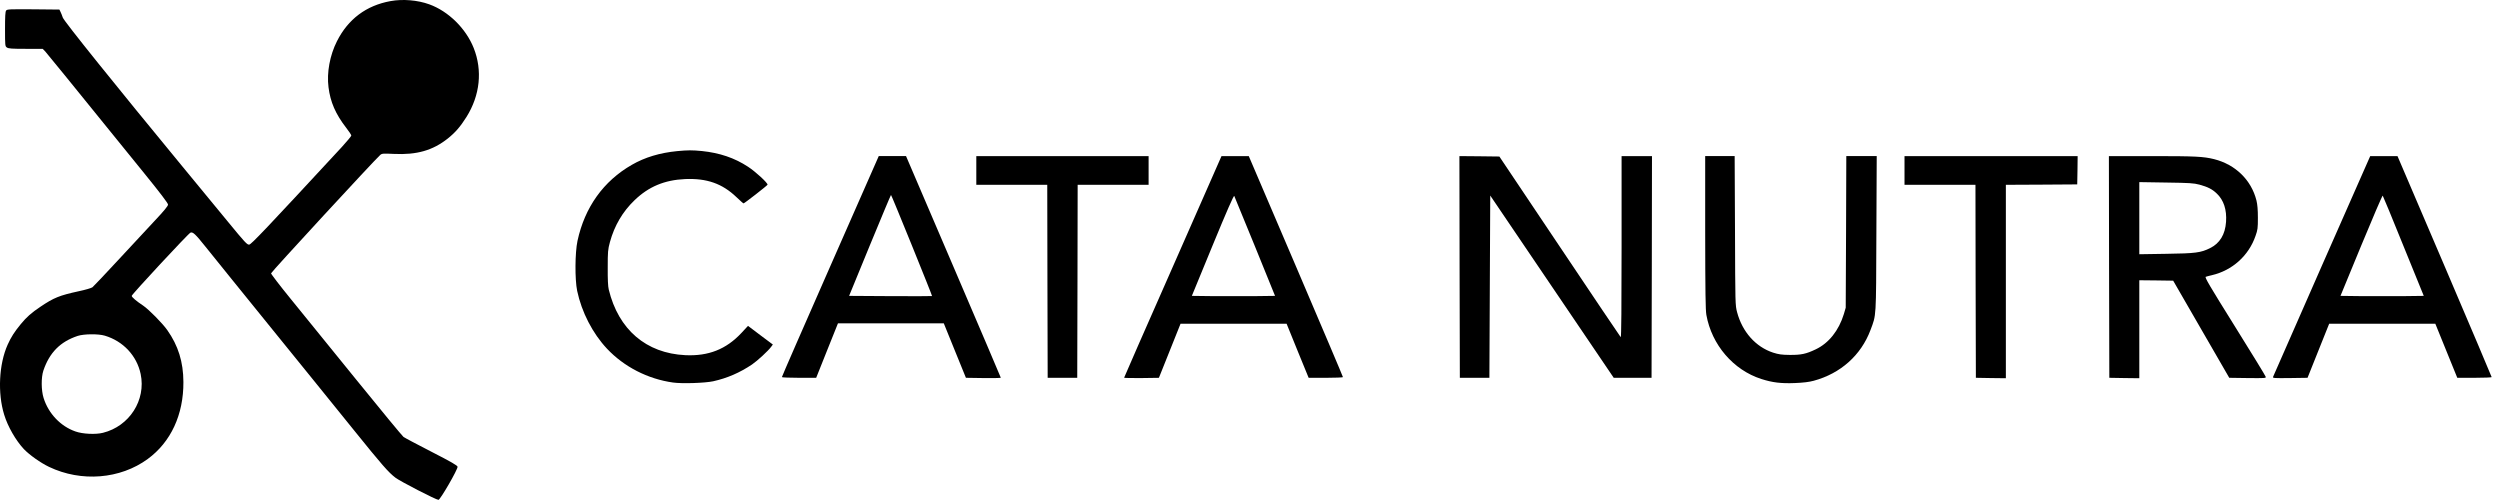
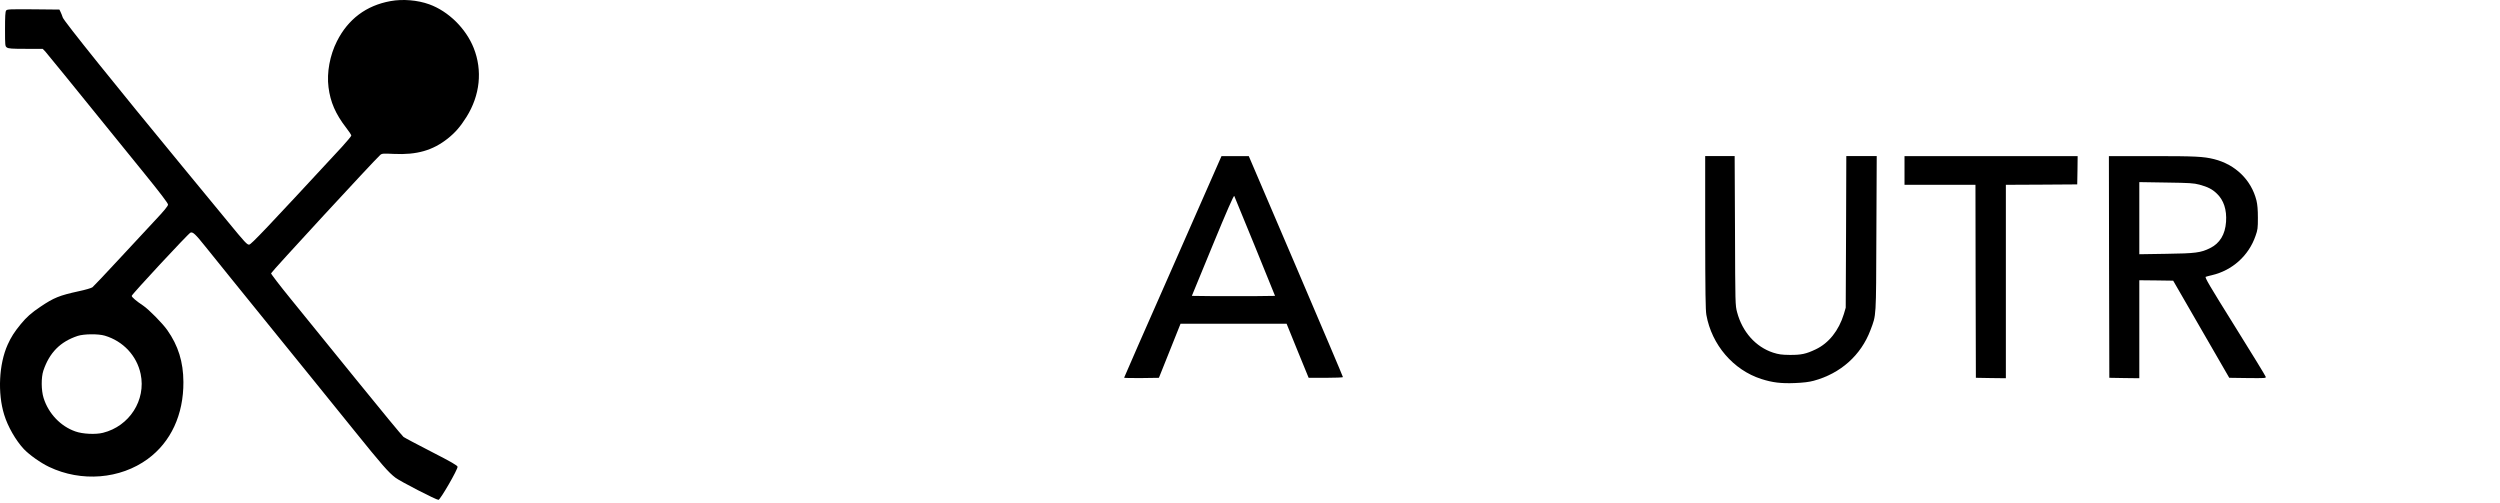
<svg xmlns="http://www.w3.org/2000/svg" width="174" height="35" viewBox="0 0 174 35" fill="none">
  <path d="M27.173 0.078C25.491 0.384 24.227 1.33 23.452 2.87C22.958 3.846 22.734 5.057 22.864 6.068C22.993 7.103 23.352 7.931 24.092 8.89C24.292 9.142 24.451 9.389 24.451 9.436C24.451 9.477 24.151 9.836 23.793 10.23C18.449 16.002 17.491 17.008 17.344 17.025C17.203 17.043 17.05 16.878 15.868 15.438C15.145 14.556 13.699 12.799 12.659 11.541C8.115 6.027 4.464 1.489 4.37 1.224C4.323 1.077 4.247 0.895 4.206 0.813L4.135 0.666L2.319 0.648C0.655 0.636 0.491 0.642 0.426 0.736C0.367 0.807 0.35 1.165 0.35 2.024C0.35 3.188 0.356 3.217 0.479 3.305C0.591 3.382 0.82 3.399 1.79 3.399H2.971L3.154 3.587C3.312 3.764 4.365 5.057 10.037 12.058C11.154 13.434 11.695 14.145 11.695 14.239C11.695 14.339 11.419 14.674 10.766 15.367C10.255 15.914 9.102 17.154 8.203 18.124C7.304 19.094 6.51 19.935 6.434 19.994C6.357 20.052 5.928 20.176 5.481 20.27C4.135 20.564 3.753 20.717 2.819 21.346C2.178 21.775 1.849 22.069 1.443 22.563C1.002 23.098 0.767 23.468 0.532 23.991C-0.074 25.343 -0.174 27.359 0.291 28.864C0.544 29.693 1.096 30.651 1.661 31.257C2.048 31.662 2.824 32.215 3.418 32.497C5.658 33.567 8.368 33.349 10.284 31.944C11.895 30.763 12.777 28.858 12.765 26.589C12.759 25.19 12.406 24.056 11.642 22.974C11.313 22.504 10.355 21.534 9.961 21.269C9.49 20.958 9.167 20.681 9.167 20.593C9.167 20.493 13.117 16.243 13.258 16.19C13.423 16.126 13.599 16.29 14.299 17.166C14.669 17.631 15.504 18.665 16.162 19.476C16.815 20.282 18.108 21.881 19.037 23.027C19.96 24.173 21.183 25.684 21.753 26.378C22.317 27.077 23.616 28.676 24.633 29.94C26.591 32.368 27.032 32.873 27.525 33.249C27.854 33.502 30.353 34.79 30.517 34.79C30.641 34.79 31.875 32.656 31.846 32.485C31.834 32.397 31.411 32.15 30.035 31.445C29.048 30.939 28.172 30.475 28.084 30.41C28.001 30.346 26.502 28.535 24.762 26.384C23.022 24.232 20.983 21.722 20.23 20.799C19.478 19.876 18.866 19.077 18.866 19.024C18.866 18.942 26.085 11.117 26.467 10.782C26.585 10.682 26.667 10.677 27.419 10.712C29.007 10.788 30.118 10.471 31.164 9.642C31.693 9.219 32.034 8.825 32.469 8.137C33.41 6.632 33.592 4.91 32.969 3.34C32.428 1.982 31.211 0.783 29.877 0.301C29.065 0.007 28.031 -0.081 27.173 0.078ZM7.292 23.362C8.573 23.744 9.52 24.755 9.79 26.031C10.172 27.847 9.008 29.664 7.169 30.122C6.657 30.252 5.752 30.21 5.246 30.028C4.218 29.669 3.377 28.788 3.036 27.706C2.866 27.171 2.86 26.272 3.018 25.796C3.442 24.544 4.188 23.785 5.405 23.38C5.834 23.239 6.839 23.227 7.292 23.362Z" fill="black" />
-   <path d="M47.13 10.518C45.931 10.635 44.885 10.947 43.979 11.47C41.998 12.605 40.699 14.427 40.194 16.761C40.017 17.589 40.006 19.447 40.17 20.241C40.482 21.722 41.246 23.203 42.245 24.267C43.427 25.525 45.084 26.378 46.842 26.624C47.459 26.713 49.07 26.66 49.64 26.536C50.616 26.319 51.486 25.942 52.344 25.366C52.715 25.114 53.479 24.408 53.673 24.138L53.79 23.979L52.926 23.333L52.062 22.68L51.598 23.18C50.54 24.308 49.311 24.796 47.7 24.72C44.973 24.59 43.045 22.939 42.369 20.152C42.316 19.935 42.292 19.441 42.298 18.624C42.298 17.513 42.31 17.372 42.451 16.849C42.763 15.708 43.333 14.732 44.167 13.933C45.149 12.987 46.254 12.528 47.683 12.463C49.193 12.399 50.269 12.775 51.257 13.721C51.51 13.963 51.727 14.156 51.751 14.156C51.809 14.156 53.396 12.922 53.42 12.857C53.461 12.752 52.579 11.94 52.062 11.605C51.121 10.988 50.087 10.641 48.852 10.512C48.176 10.447 47.877 10.447 47.13 10.518Z" fill="black" />
-   <path d="M57.787 18.53C55.93 22.75 54.413 26.219 54.419 26.248C54.425 26.272 54.966 26.295 55.618 26.295H56.806L57.564 24.396L58.322 22.504H62.008H65.688L66.458 24.402L67.228 26.295L68.439 26.313C69.109 26.319 69.656 26.313 69.656 26.289C69.656 26.272 68.174 22.792 66.358 18.559L63.06 10.864H62.108H61.161L57.787 18.53ZM63.466 17.078C64.248 19.006 64.882 20.593 64.871 20.605C64.865 20.617 63.56 20.617 61.978 20.611L59.098 20.593L60.538 17.084C61.338 15.15 61.996 13.569 62.014 13.569C62.031 13.569 62.684 15.15 63.466 17.078Z" fill="black" />
-   <path d="M67.951 11.864V12.863H70.42H72.889L72.901 19.576L72.918 26.295H73.947H74.976L74.993 19.576L75.005 12.863H77.474H79.943V11.864V10.865H73.947H67.951V11.864Z" fill="black" />
  <path d="M81.63 18.56C79.761 22.786 78.238 26.266 78.238 26.29C78.238 26.307 78.785 26.319 79.449 26.313L80.66 26.296L81.413 24.415L82.165 22.533H85.857H89.548L90.312 24.415L91.082 26.296H92.276C92.928 26.296 93.469 26.272 93.469 26.248C93.475 26.225 91.999 22.751 90.195 18.53L86.915 10.865H85.968H85.016L81.63 18.56ZM87.35 17.161L88.743 20.593L87.314 20.611C86.533 20.617 85.228 20.617 84.416 20.611L82.953 20.593L84.399 17.078C85.392 14.668 85.868 13.586 85.904 13.639C85.927 13.687 86.58 15.268 87.35 17.161Z" fill="black" />
-   <path d="M101.587 18.577L101.605 26.295H102.633H103.662L103.691 19.953L103.721 13.61L108.018 19.953L112.315 26.295H113.632H114.948L114.966 18.577L114.978 10.865H113.92H112.862V17.196C112.862 21.234 112.844 23.509 112.803 23.468C112.773 23.439 110.857 20.599 108.553 17.155L104.356 10.894L102.962 10.877L101.575 10.865L101.587 18.577Z" fill="black" />
  <path d="M118.681 16.167C118.687 20.352 118.704 21.569 118.763 21.916C119.133 23.997 120.638 25.754 122.59 26.378C123.354 26.624 123.965 26.701 124.935 26.66C125.517 26.636 125.905 26.589 126.234 26.501C128.104 25.995 129.526 24.726 130.185 22.974C130.596 21.875 130.573 22.221 130.596 16.255L130.62 10.864H129.561H128.503L128.486 16.137L128.462 21.416L128.333 21.857C127.98 23.009 127.281 23.885 126.375 24.314C125.699 24.637 125.358 24.708 124.559 24.702C124.001 24.696 123.801 24.667 123.407 24.543C122.196 24.144 121.267 23.103 120.903 21.734C120.773 21.246 120.773 21.193 120.756 16.049L120.732 10.864H119.709H118.681V16.167Z" fill="black" />
  <path d="M132.554 11.864V12.863H135.023H137.492L137.503 19.576L137.521 26.295L138.567 26.313L139.608 26.325V19.594V12.863L142.094 12.851L144.575 12.834L144.593 11.846L144.604 10.865H138.579H132.554V11.864Z" fill="black" />
  <path d="M146.791 18.577L146.809 26.295L147.855 26.313L148.896 26.325V22.915V19.506L150.077 19.518L151.253 19.535L153.204 22.915L155.156 26.295L156.443 26.313C157.648 26.325 157.725 26.319 157.695 26.225C157.684 26.166 156.714 24.585 155.544 22.709C153.751 19.835 153.434 19.294 153.522 19.265C153.581 19.241 153.769 19.194 153.945 19.153C155.362 18.824 156.508 17.801 156.984 16.42C157.137 15.996 157.149 15.873 157.149 15.156C157.149 14.603 157.119 14.239 157.049 13.951C156.69 12.528 155.591 11.453 154.098 11.076C153.357 10.894 152.805 10.865 149.801 10.865H146.779L146.791 18.577ZM153.081 12.851C153.663 13.01 153.98 13.169 154.292 13.475C154.774 13.933 154.991 14.603 154.933 15.438C154.874 16.32 154.498 16.937 153.816 17.272C153.169 17.59 152.816 17.637 150.765 17.666L148.896 17.695V15.185V12.675L150.765 12.705C152.411 12.728 152.681 12.746 153.081 12.851Z" fill="black" />
-   <path d="M161.604 18.489C159.759 22.686 158.23 26.166 158.207 26.225C158.171 26.319 158.242 26.325 159.388 26.313L160.605 26.295L161.357 24.414L162.11 22.533H165.802H169.499L170.263 24.414L171.027 26.295H172.221C172.873 26.295 173.414 26.272 173.42 26.248C173.42 26.219 171.95 22.751 170.146 18.53L166.866 10.865H165.919H164.967L161.604 18.489ZM167.283 17.125L168.694 20.593L167.265 20.611C166.478 20.617 165.173 20.617 164.367 20.611L162.898 20.593L164.344 17.084C165.143 15.15 165.813 13.592 165.837 13.616C165.86 13.639 166.513 15.215 167.283 17.125Z" fill="black" />
</svg>